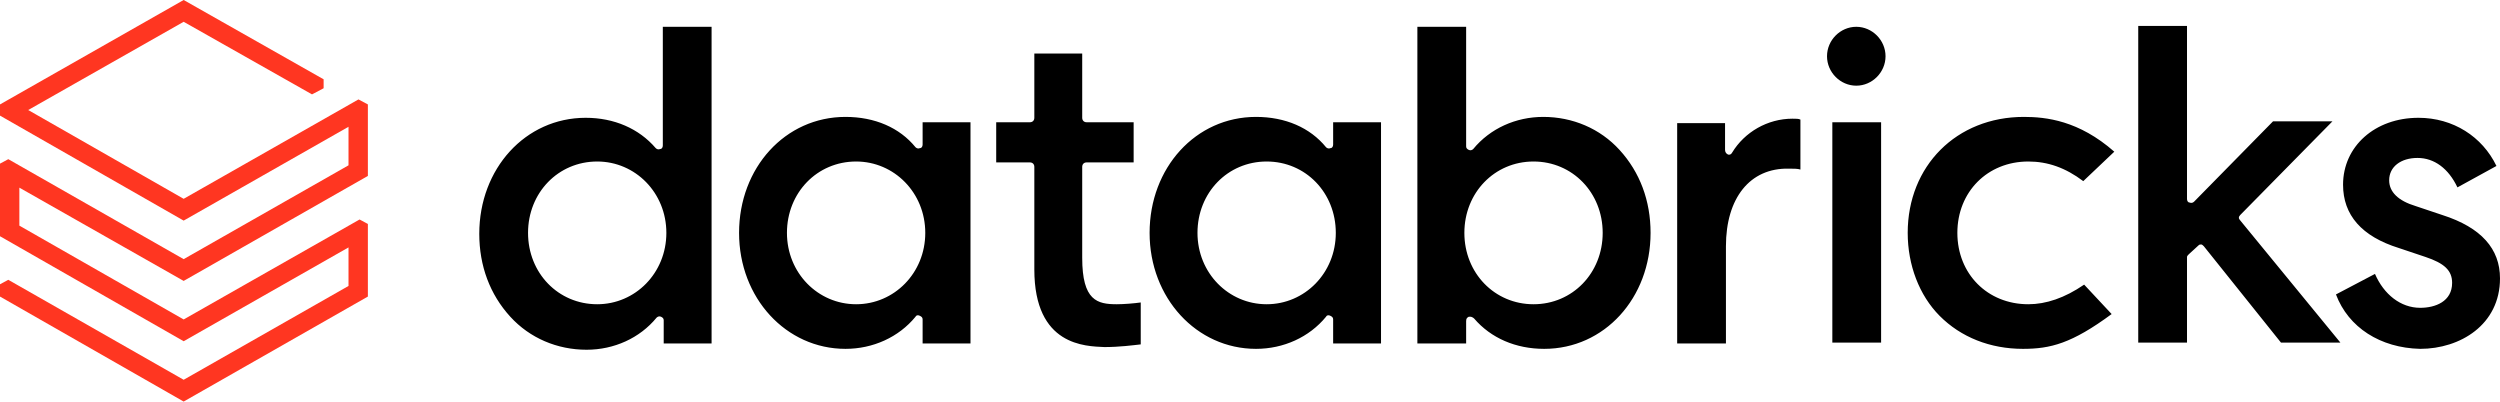
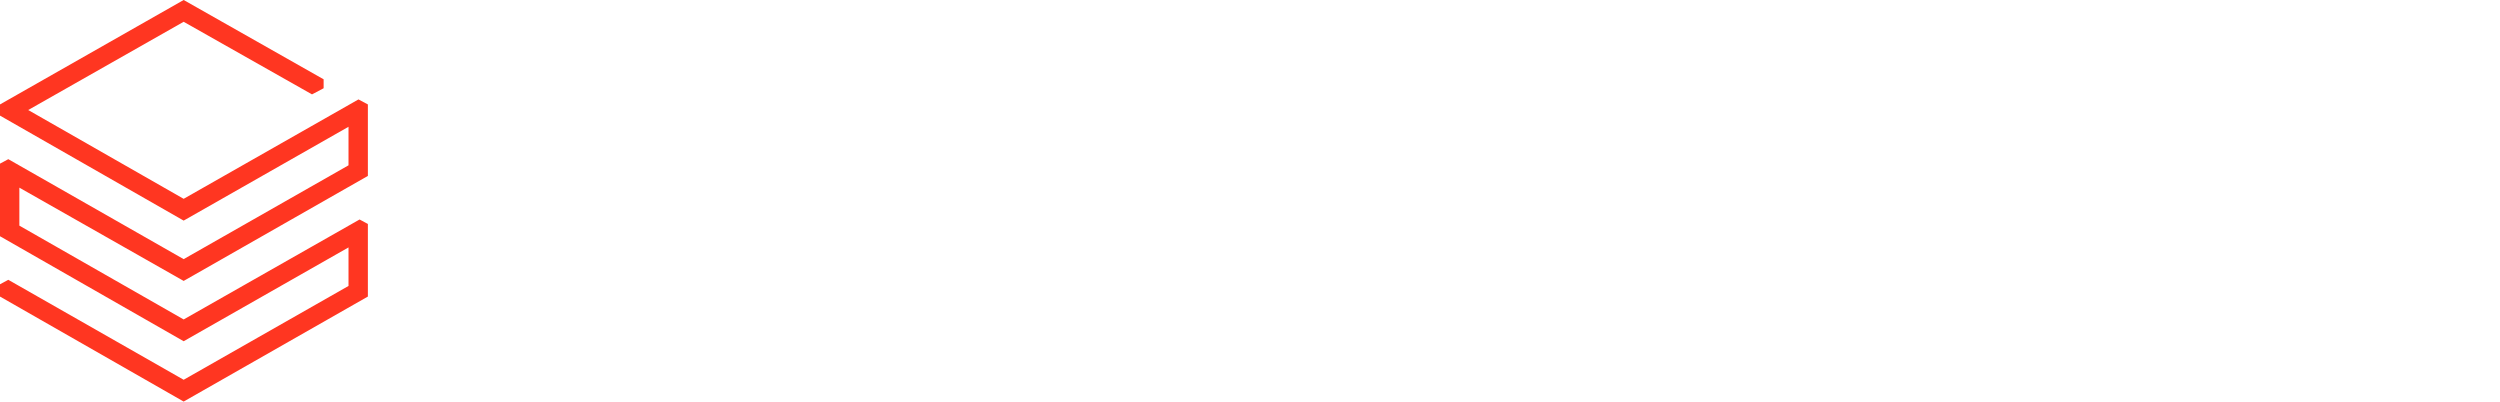
<svg xmlns="http://www.w3.org/2000/svg" width="965" height="155" viewBox="0 0 965 155" fill="none">
-   <path d="M399.252 104.008V64.408C399.252 63.375 398.567 62.687 397.541 62.687H384.535V47.19H397.541C398.567 47.19 399.252 46.501 399.252 45.469V20.676H417.733V45.469C417.733 46.501 418.418 47.19 419.445 47.19H437.585V62.687H419.445C418.418 62.687 417.733 63.375 417.733 64.408V99.532C417.733 116.061 423.552 117.438 431.082 117.438C433.82 117.438 437.927 117.094 440.323 116.749V132.934C437.243 133.278 432.109 133.967 426.29 133.967C419.102 133.623 399.252 133.623 399.252 104.008ZM901.683 113.65L916.743 105.73C920.165 113.65 926.667 118.816 934.197 118.816C940.016 118.816 946.519 116.405 946.519 109.174C946.519 104.353 943.439 101.598 936.251 99.188L925.983 95.744C911.609 91.267 904.421 83.003 904.421 71.295C904.421 56.488 916.743 45.469 933.513 45.469C946.861 45.469 958.155 52.7 963.631 64.064L948.572 72.328C945.15 65.096 939.674 60.965 933.171 60.965C926.667 60.965 922.219 64.408 922.219 69.573C922.219 74.049 925.641 77.494 932.486 79.559L942.754 83.003C957.813 87.824 965 96.088 965 107.452C965 125.359 949.599 134.656 934.197 134.656C918.796 134.312 906.474 126.391 901.683 113.65ZM844.869 98.154C844.527 98.499 844.185 98.843 844.185 99.188V132.246H825.36V10H844.185V76.805C844.185 77.494 844.527 78.182 845.211 78.182C845.896 78.526 846.58 78.182 846.923 77.837L877.383 46.846H900.314L864.72 83.003C864.035 83.692 864.035 84.38 864.72 85.069L903.394 132.246H880.463L850.687 95.055C850.344 94.711 850.002 94.366 849.66 94.366C849.318 94.366 848.976 94.366 848.633 94.711L844.869 98.154ZM816.119 58.554L804.14 69.918C797.295 64.753 790.45 62.342 782.92 62.342C767.177 62.342 755.54 74.049 755.54 89.89C755.54 105.73 767.177 117.438 782.92 117.438C789.766 117.438 796.953 115.028 804.482 109.863L815.093 121.226C799.691 132.59 791.477 134.656 780.867 134.656C768.204 134.656 756.909 130.179 748.694 121.914C740.823 113.995 736.374 102.287 736.374 89.89C736.374 64.064 755.198 45.124 781.209 45.124C789.766 45.124 802.429 46.501 816.119 58.554ZM727.817 21.708C727.817 27.907 722.683 33.072 716.523 33.072C710.362 33.072 705.228 27.907 705.228 21.708C705.228 15.51 710.362 10.345 716.523 10.345C722.683 10.345 727.817 15.51 727.817 21.708ZM726.106 132.246H707.282V47.19H726.106V132.246ZM666.212 95.055V132.59H647.387V47.535H665.869V57.865C665.869 58.554 666.212 59.243 666.896 59.587C667.581 59.931 668.265 59.587 668.607 58.898C673.398 50.978 682.297 45.813 691.881 45.813C693.25 45.813 694.276 45.813 694.961 46.158V65.441C693.934 65.096 692.223 65.096 690.512 65.096C675.452 64.753 666.212 76.46 666.212 95.055ZM565.246 89.89C565.246 74.394 576.883 62.342 591.942 62.342C607.001 62.342 618.638 74.394 618.638 89.89C618.638 105.386 607.001 117.438 591.942 117.438C576.883 117.438 565.246 105.386 565.246 89.89ZM566.957 122.259C567.299 122.259 567.299 122.259 567.642 122.259C567.984 122.259 568.668 122.604 569.01 122.948C575.513 130.524 585.097 134.656 596.049 134.656C619.322 134.656 637.12 115.028 637.12 89.89C637.12 77.494 633.013 66.474 625.14 57.865C617.611 49.601 607.001 45.124 595.706 45.124C585.097 45.124 575.171 49.601 568.668 57.52C568.326 57.865 567.642 58.209 566.957 57.865C566.273 57.52 565.931 57.177 565.931 56.488V10.345H547.106V132.59H565.931V123.981C565.931 122.948 566.273 122.604 566.957 122.259ZM488.923 117.438C474.206 117.438 462.227 105.386 462.227 89.89C462.227 74.394 473.864 62.342 488.923 62.342C503.982 62.342 515.619 74.394 515.619 89.89C515.619 105.386 503.64 117.438 488.923 117.438ZM533.074 132.246V47.19H514.592V55.799C514.592 56.488 514.25 57.177 513.566 57.177C512.881 57.52 512.197 57.177 511.854 56.832C505.694 49.257 496.11 45.124 484.816 45.124C461.543 45.124 443.745 64.753 443.745 89.89C443.745 115.028 461.885 134.656 484.816 134.656C495.425 134.656 505.351 130.179 511.854 122.259C512.197 121.571 512.881 121.571 513.566 121.914C514.25 122.259 514.592 122.604 514.592 123.293V132.59H533.074V132.246ZM330.459 117.438C315.741 117.438 303.763 105.386 303.763 89.89C303.763 74.394 315.399 62.342 330.459 62.342C345.175 62.342 357.155 74.394 357.155 89.89C357.155 105.386 345.175 117.438 330.459 117.438ZM374.61 132.246V47.19H356.128V55.799C356.128 56.488 355.786 57.177 355.101 57.177C354.417 57.52 353.732 57.177 353.39 56.832C347.229 49.257 337.646 45.124 326.352 45.124C303.078 45.124 285.281 64.753 285.281 89.89C285.281 115.028 303.421 134.656 326.352 134.656C336.962 134.656 346.887 130.179 353.39 122.259C353.732 121.571 354.417 121.571 355.101 121.914C355.786 122.259 356.128 122.604 356.128 123.293V132.59H374.61V132.246ZM230.52 117.438C215.461 117.438 203.824 105.386 203.824 89.89C203.824 74.394 215.461 62.342 230.52 62.342C245.237 62.342 257.216 74.394 257.216 89.89C257.216 105.386 245.237 117.438 230.52 117.438ZM274.671 132.246V10.345H255.847V56.143C255.847 56.832 255.505 57.52 254.82 57.52C254.136 57.865 253.451 57.52 253.109 57.177C246.606 49.601 237.023 45.469 226.071 45.469C202.797 45.469 185 65.096 185 90.235C185 102.631 189.107 113.65 196.979 122.259C204.509 130.524 215.119 135 226.413 135C237.023 135 246.948 130.524 253.451 122.604C253.793 122.259 254.478 121.915 255.162 122.259C255.847 122.604 256.189 122.948 256.189 123.637V132.59H274.671V132.246Z" fill="black" />
  <path d="M134.526 63.811L70.893 100.028L3.203 61.44L0 63.164V91.189L70.893 131.718L134.526 95.501V110.376L70.893 146.593L3.203 108.004L0 109.729V114.472L70.893 155L142 114.472V86.447L138.797 84.722L70.893 123.31L7.473 87.093V72.434L70.893 108.436L142 67.907V40.313L138.37 38.373L70.893 76.745L10.89 42.469L70.893 8.408L120.433 36.433L124.917 34.061V30.612L70.893 0L0 40.313V44.625L70.893 85.153L134.526 48.936V63.811Z" fill="#FF3621" />
</svg>